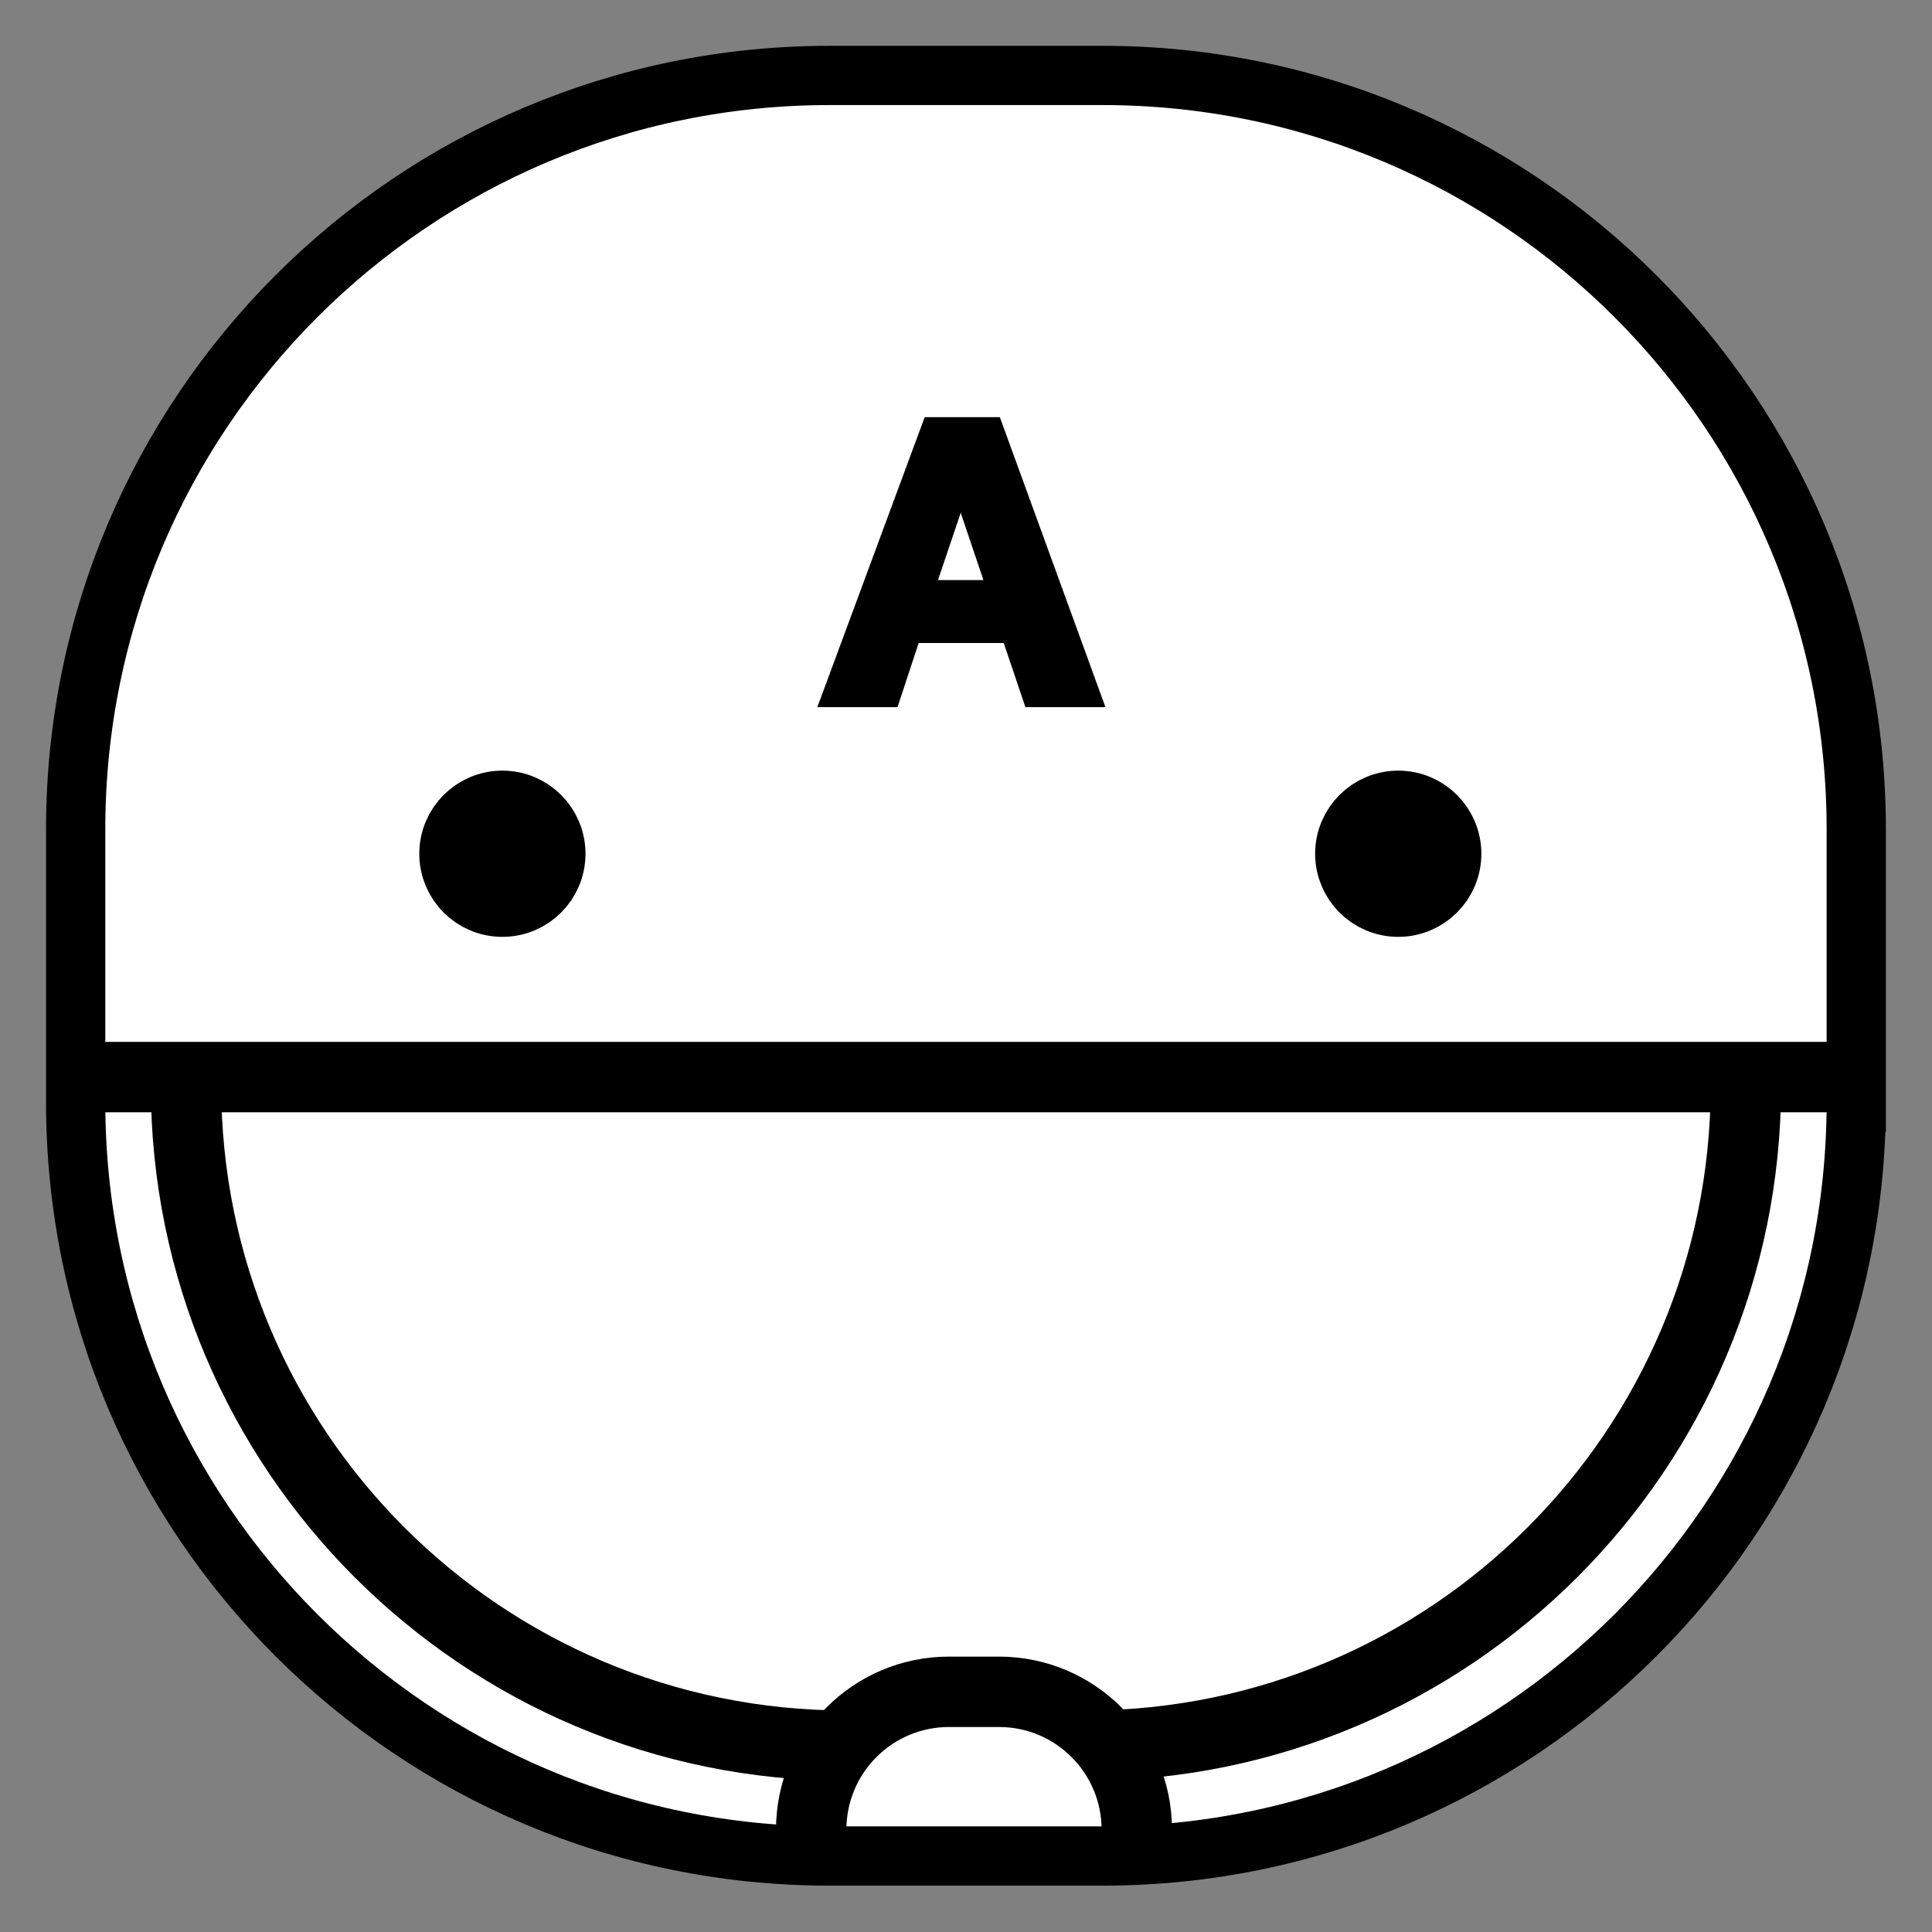
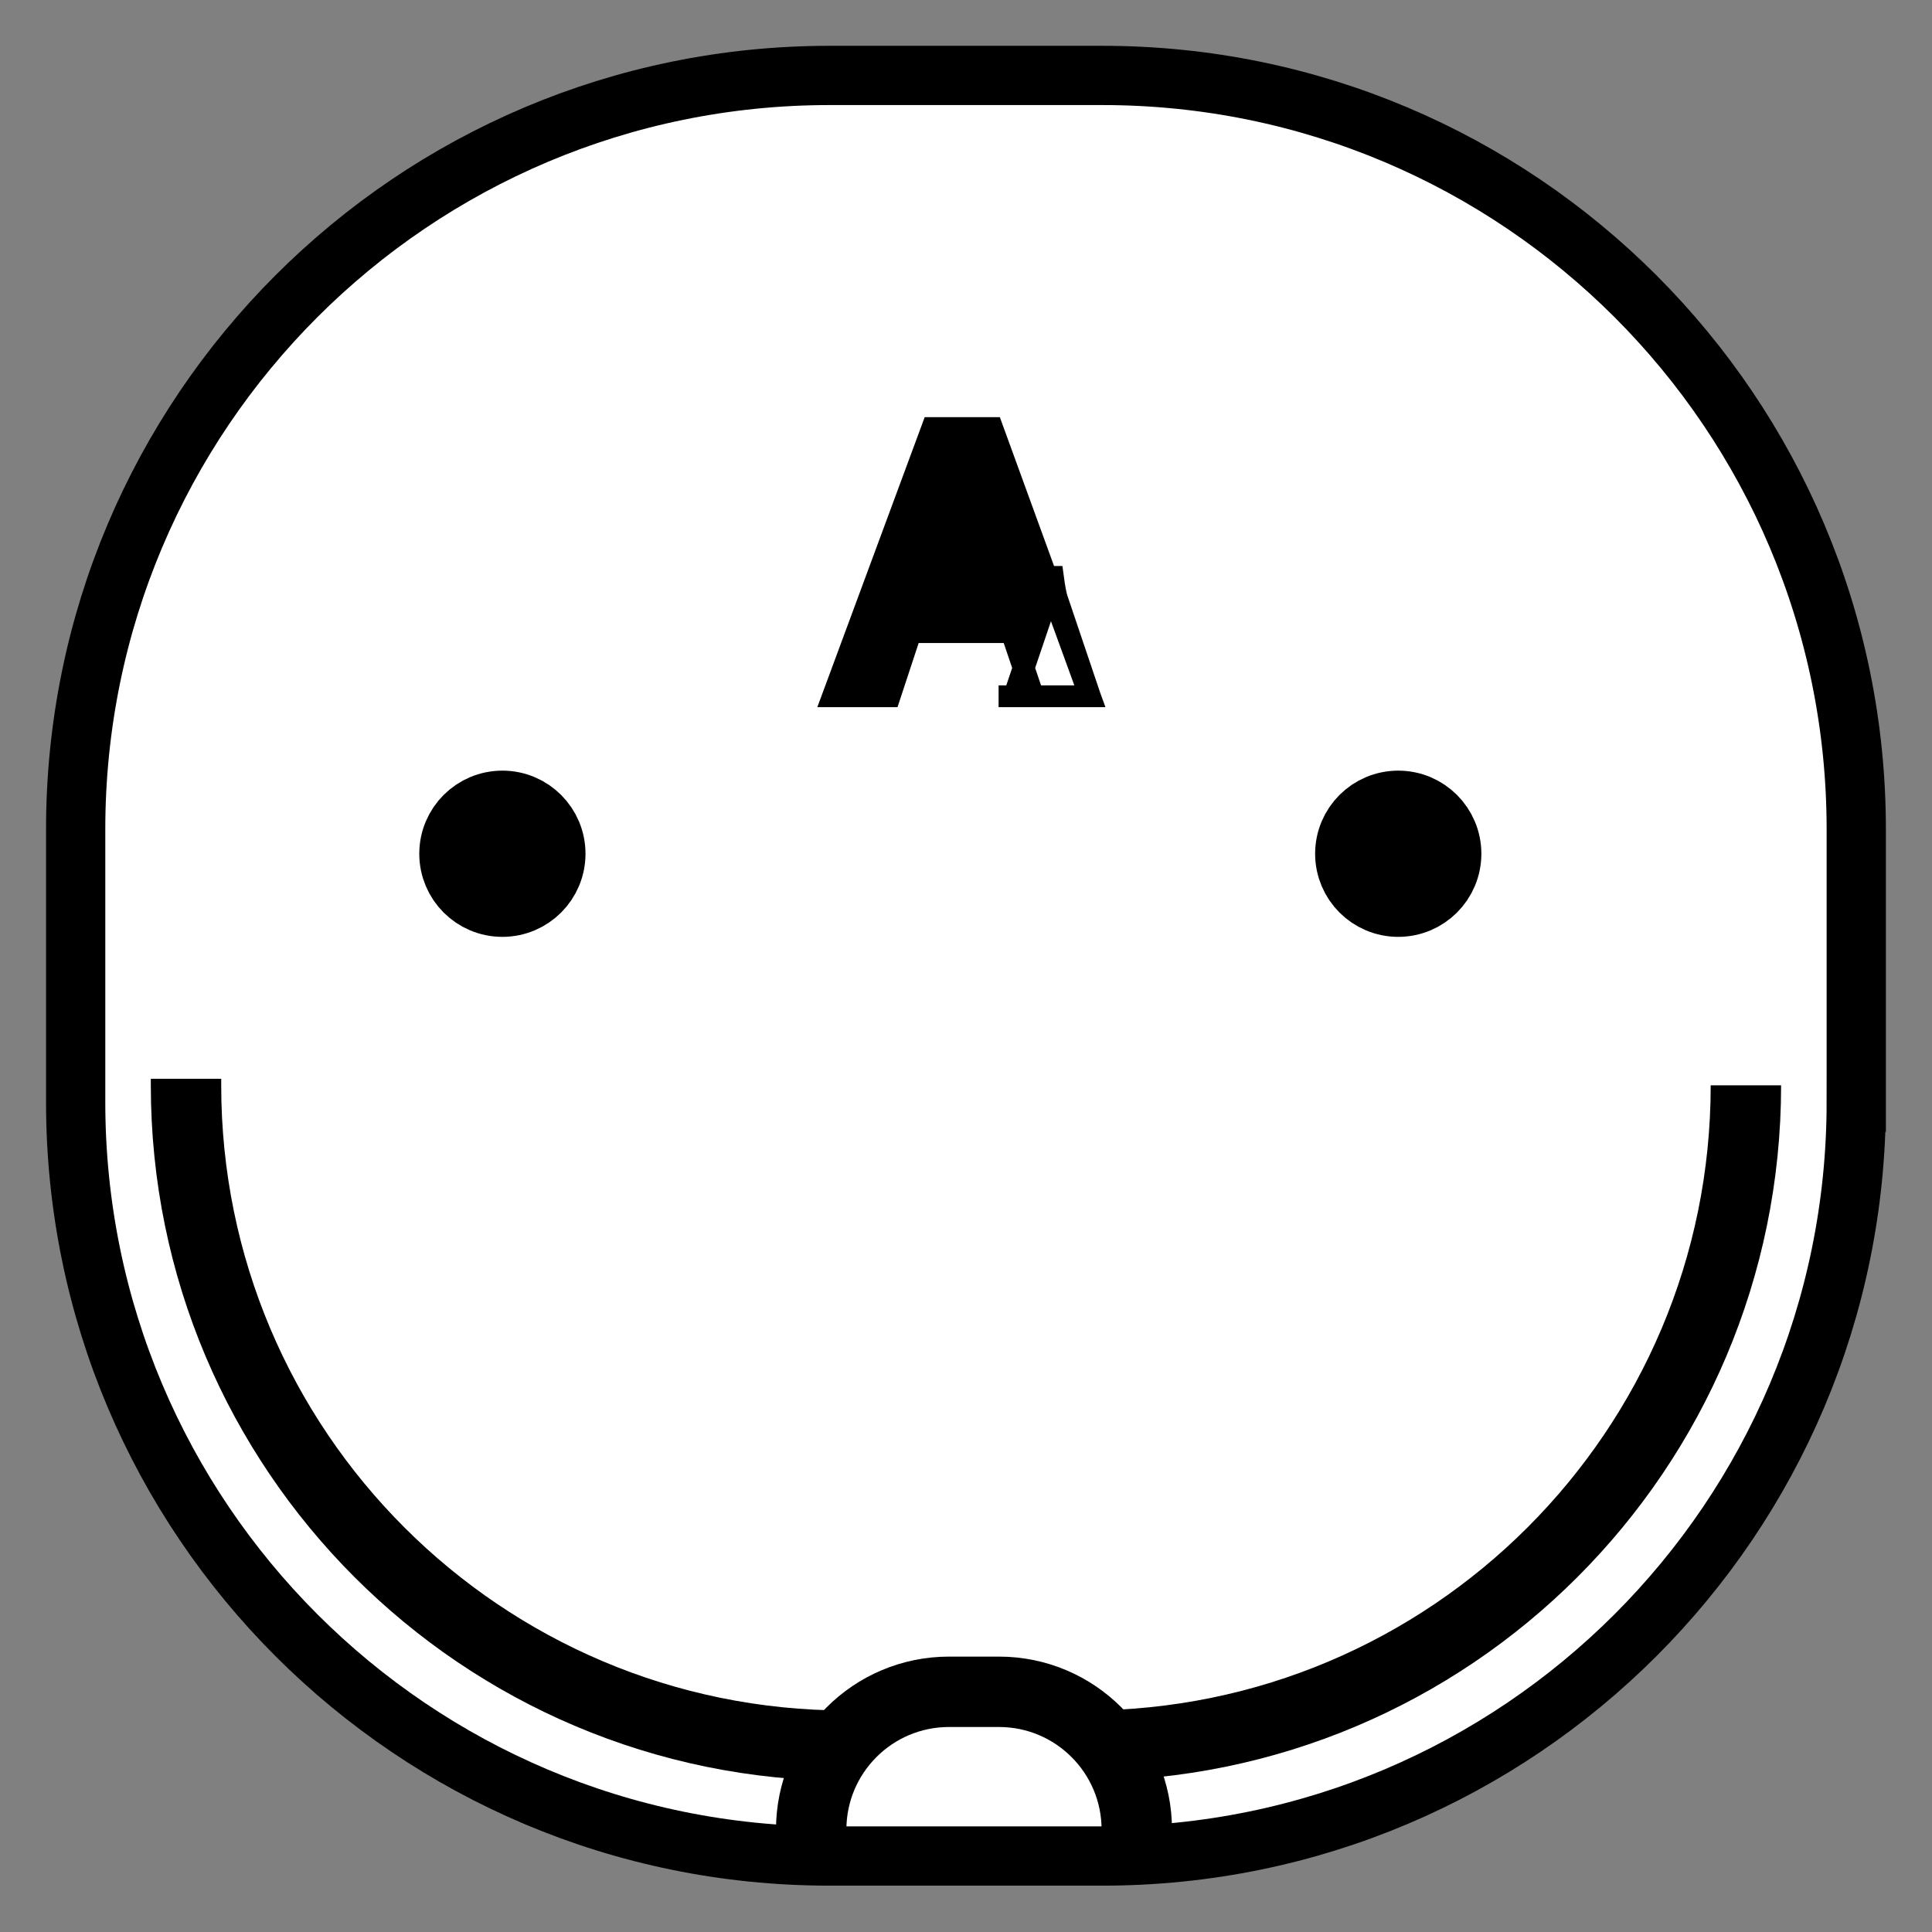
<svg xmlns="http://www.w3.org/2000/svg" enable-background="new 0 0 512 512" height="512" id="Layer_1" overflow="visible" version="1.1" viewBox="0 0 512 512" width="512" xml:space="preserve">
  <rect x="0" y="0" width="512" height="512" fill="#808080" stroke="none" />
  <g>
    <path d="M491.927,292.109c0,110.314-89.443,199.756-199.757,199.756   H219.81c-110.321,0-199.757-89.441-199.757-199.756v-72.356c0-110.323,89.436-199.761,199.757-199.761h72.361   c110.313,0,199.757,89.438,199.757,199.761V292.109z" fill="#FFFFFF" stroke="#000000" stroke-width="15.702" />
    <path d="M462.681,287.624c0,96.643-78.355,175.002-174.998,175.002h-63.386   c-96.651,0-175.001-78.359-175.001-175.002v-1.733" fill="none" stroke="#000000" stroke-width="18.656" />
    <path d="M145.835,226.254c0,7.012-5.685,12.696-12.699,12.696   c-7.01,0-12.695-5.684-12.695-12.696c0-7.016,5.685-12.7,12.695-12.7C140.15,213.554,145.835,219.238,145.835,226.254z" stroke="#000000" stroke-width="18.656" />
    <path d="M383.248,226.254c0,7.012-5.684,12.696-12.699,12.696   c-7.012,0-12.698-5.684-12.698-12.696c0-7.016,5.687-12.7,12.698-12.7C377.564,213.554,383.248,219.238,383.248,226.254z" stroke="#000000" stroke-width="18.656" />
    <g>
-       <path d="M288.83,184.513h-15.016l-5.747-16.996h-26.699l-5.603,16.996h-15.017    l26.315-71.076h15.886L288.83,184.513z M264.639,156.605l-8.691-25.738c-0.353-1.028-0.725-2.989-1.111-5.889h-0.338    c-0.258,2.156-0.658,4.089-1.207,5.793l-8.739,25.834H264.639z" stroke="#000000" stroke-width="5.772" />
+       <path d="M288.83,184.513h-15.016l-5.747-16.996h-26.699l-5.603,16.996h-15.017    l26.315-71.076h15.886L288.83,184.513z l-8.691-25.738c-0.353-1.028-0.725-2.989-1.111-5.889h-0.338    c-0.258,2.156-0.658,4.089-1.207,5.793l-8.739,25.834H264.639z" stroke="#000000" stroke-width="5.772" />
    </g>
-     <line fill="none" stroke="#000000" stroke-width="18.656" x1="12.289" x2="491.39" y1="285.438" y2="285.438" />
    <path d="M214.976,482.874c0-20.175,16.355-36.529,36.527-36.529h13.232c20.171,0,36.526,16.354,36.526,36.529" fill="#FFFFFF" />
    <path d="M214.976,484.874c0-20.175,16.355-36.529,36.527-36.529h13.232   c20.171,0,36.526,16.354,36.526,36.529" fill="none" stroke="#000000" stroke-width="18.656" />
  </g>
</svg>